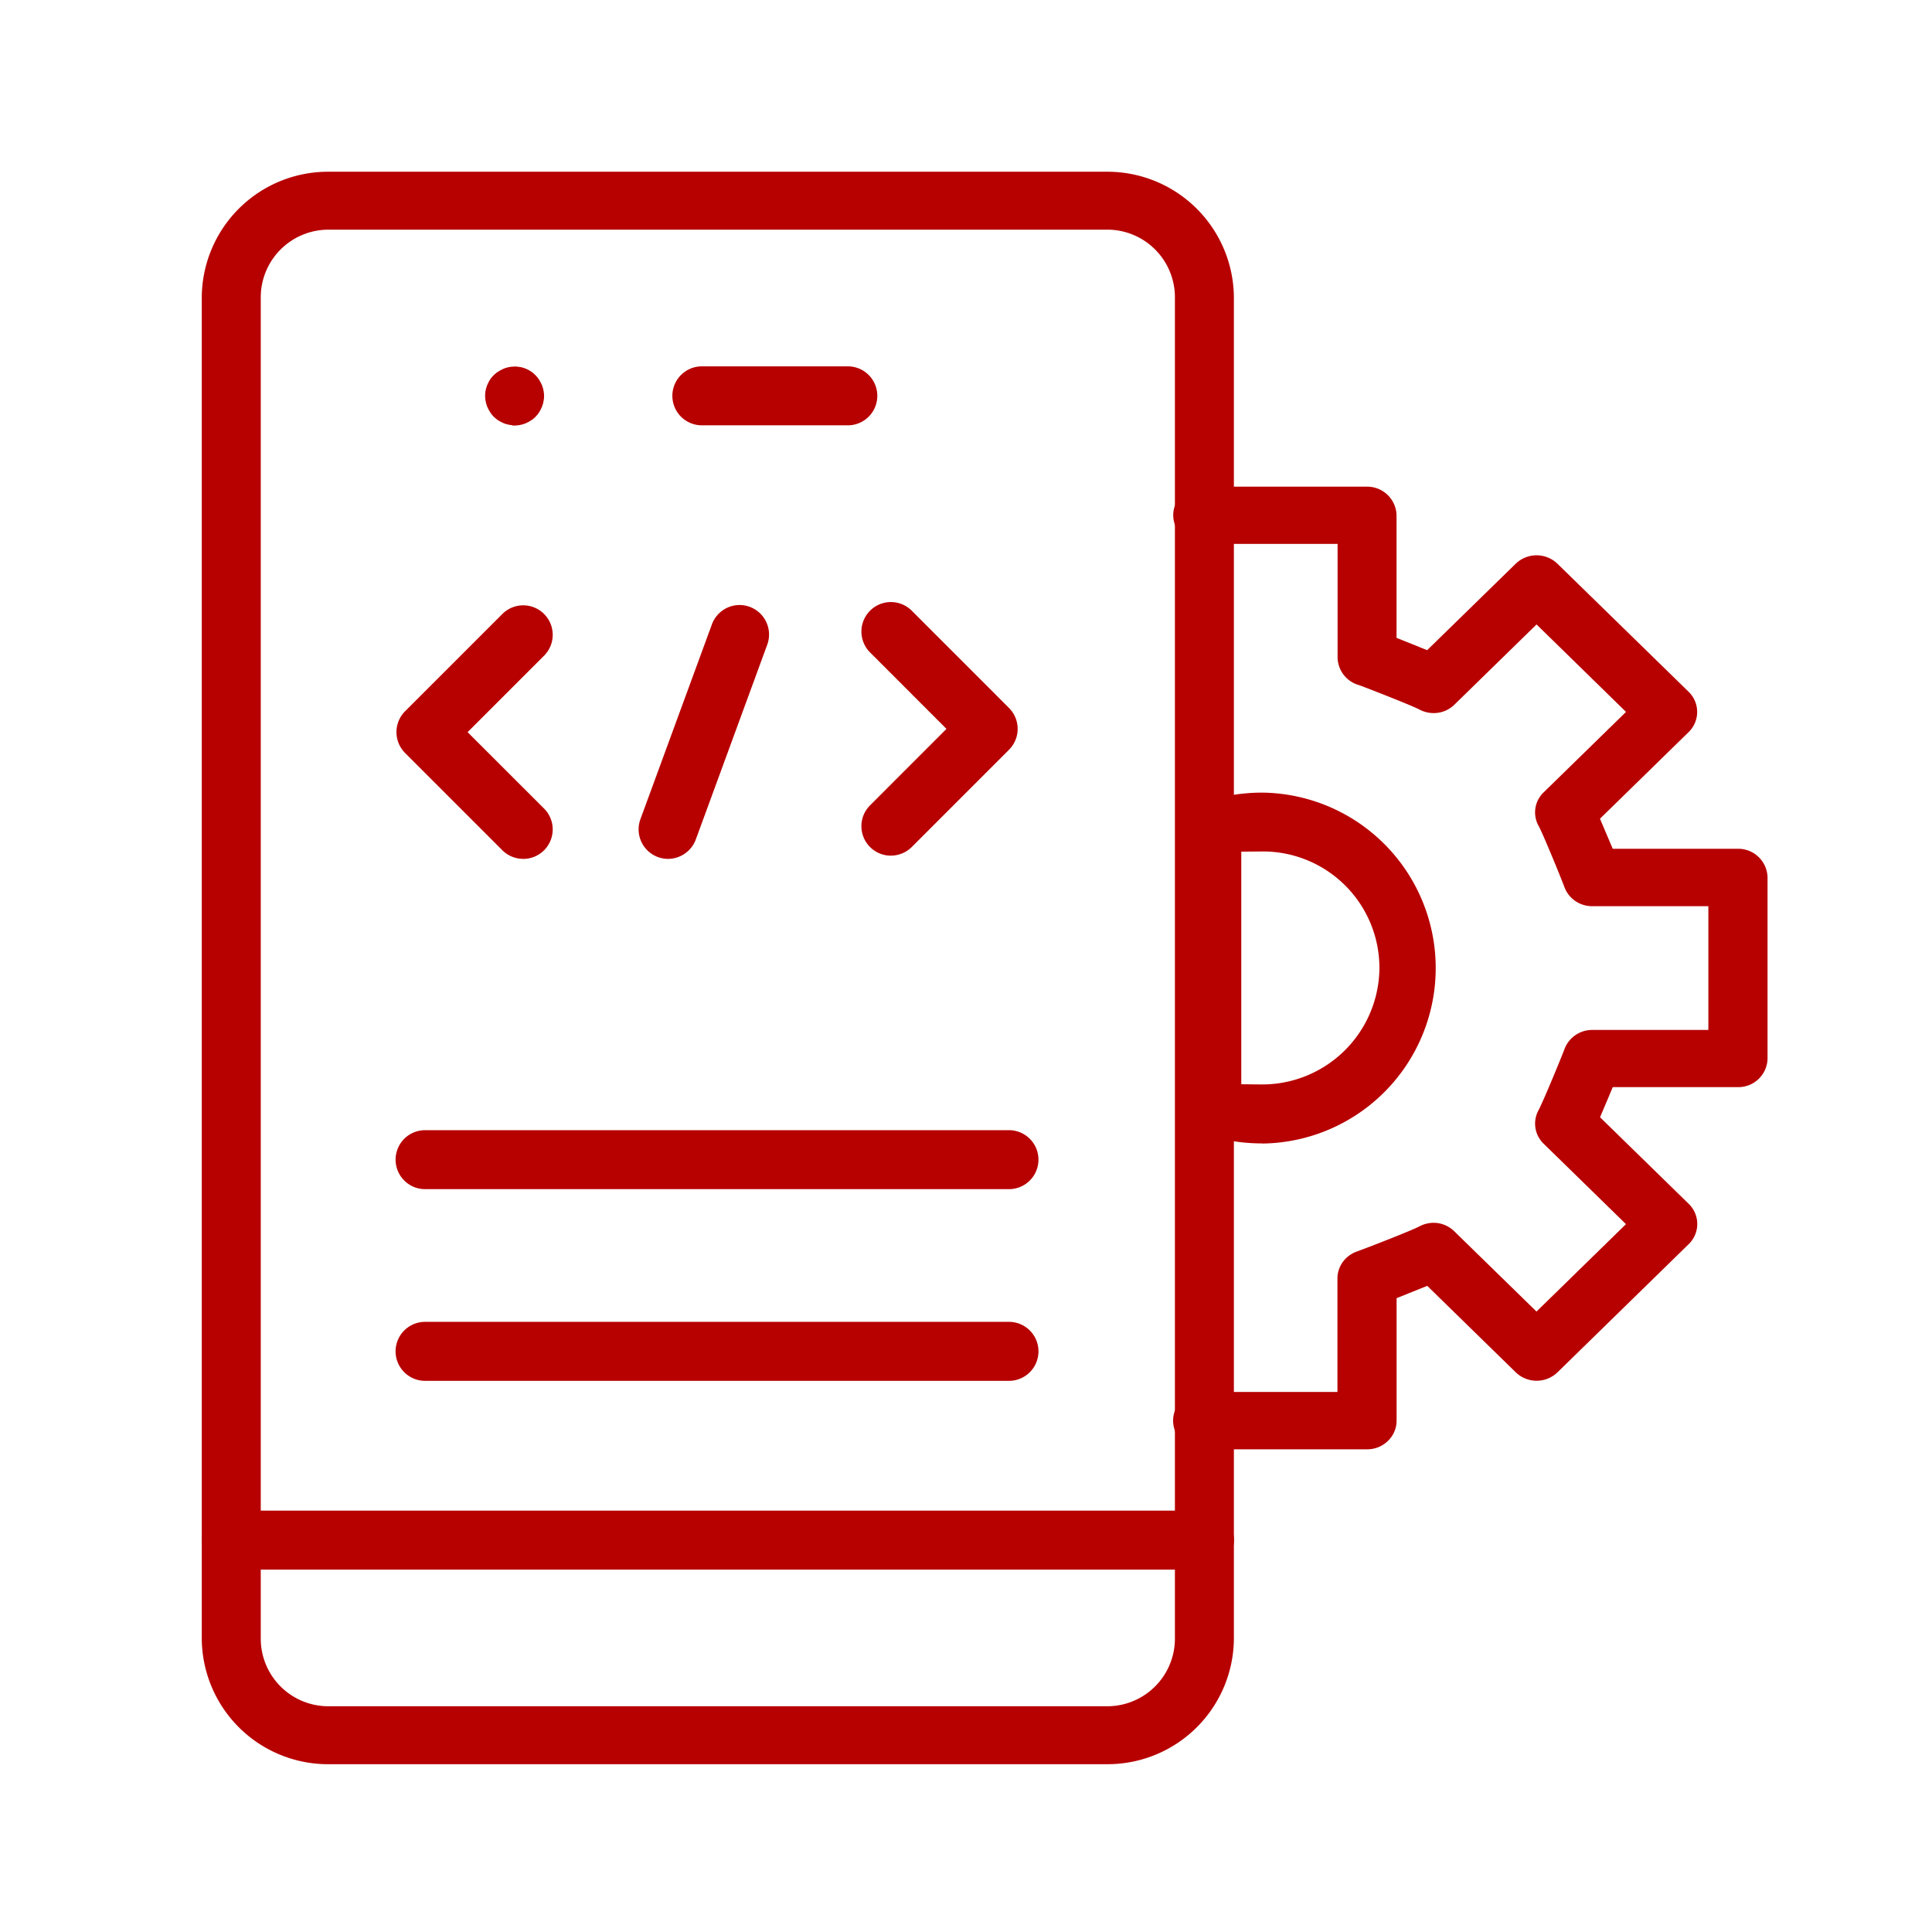
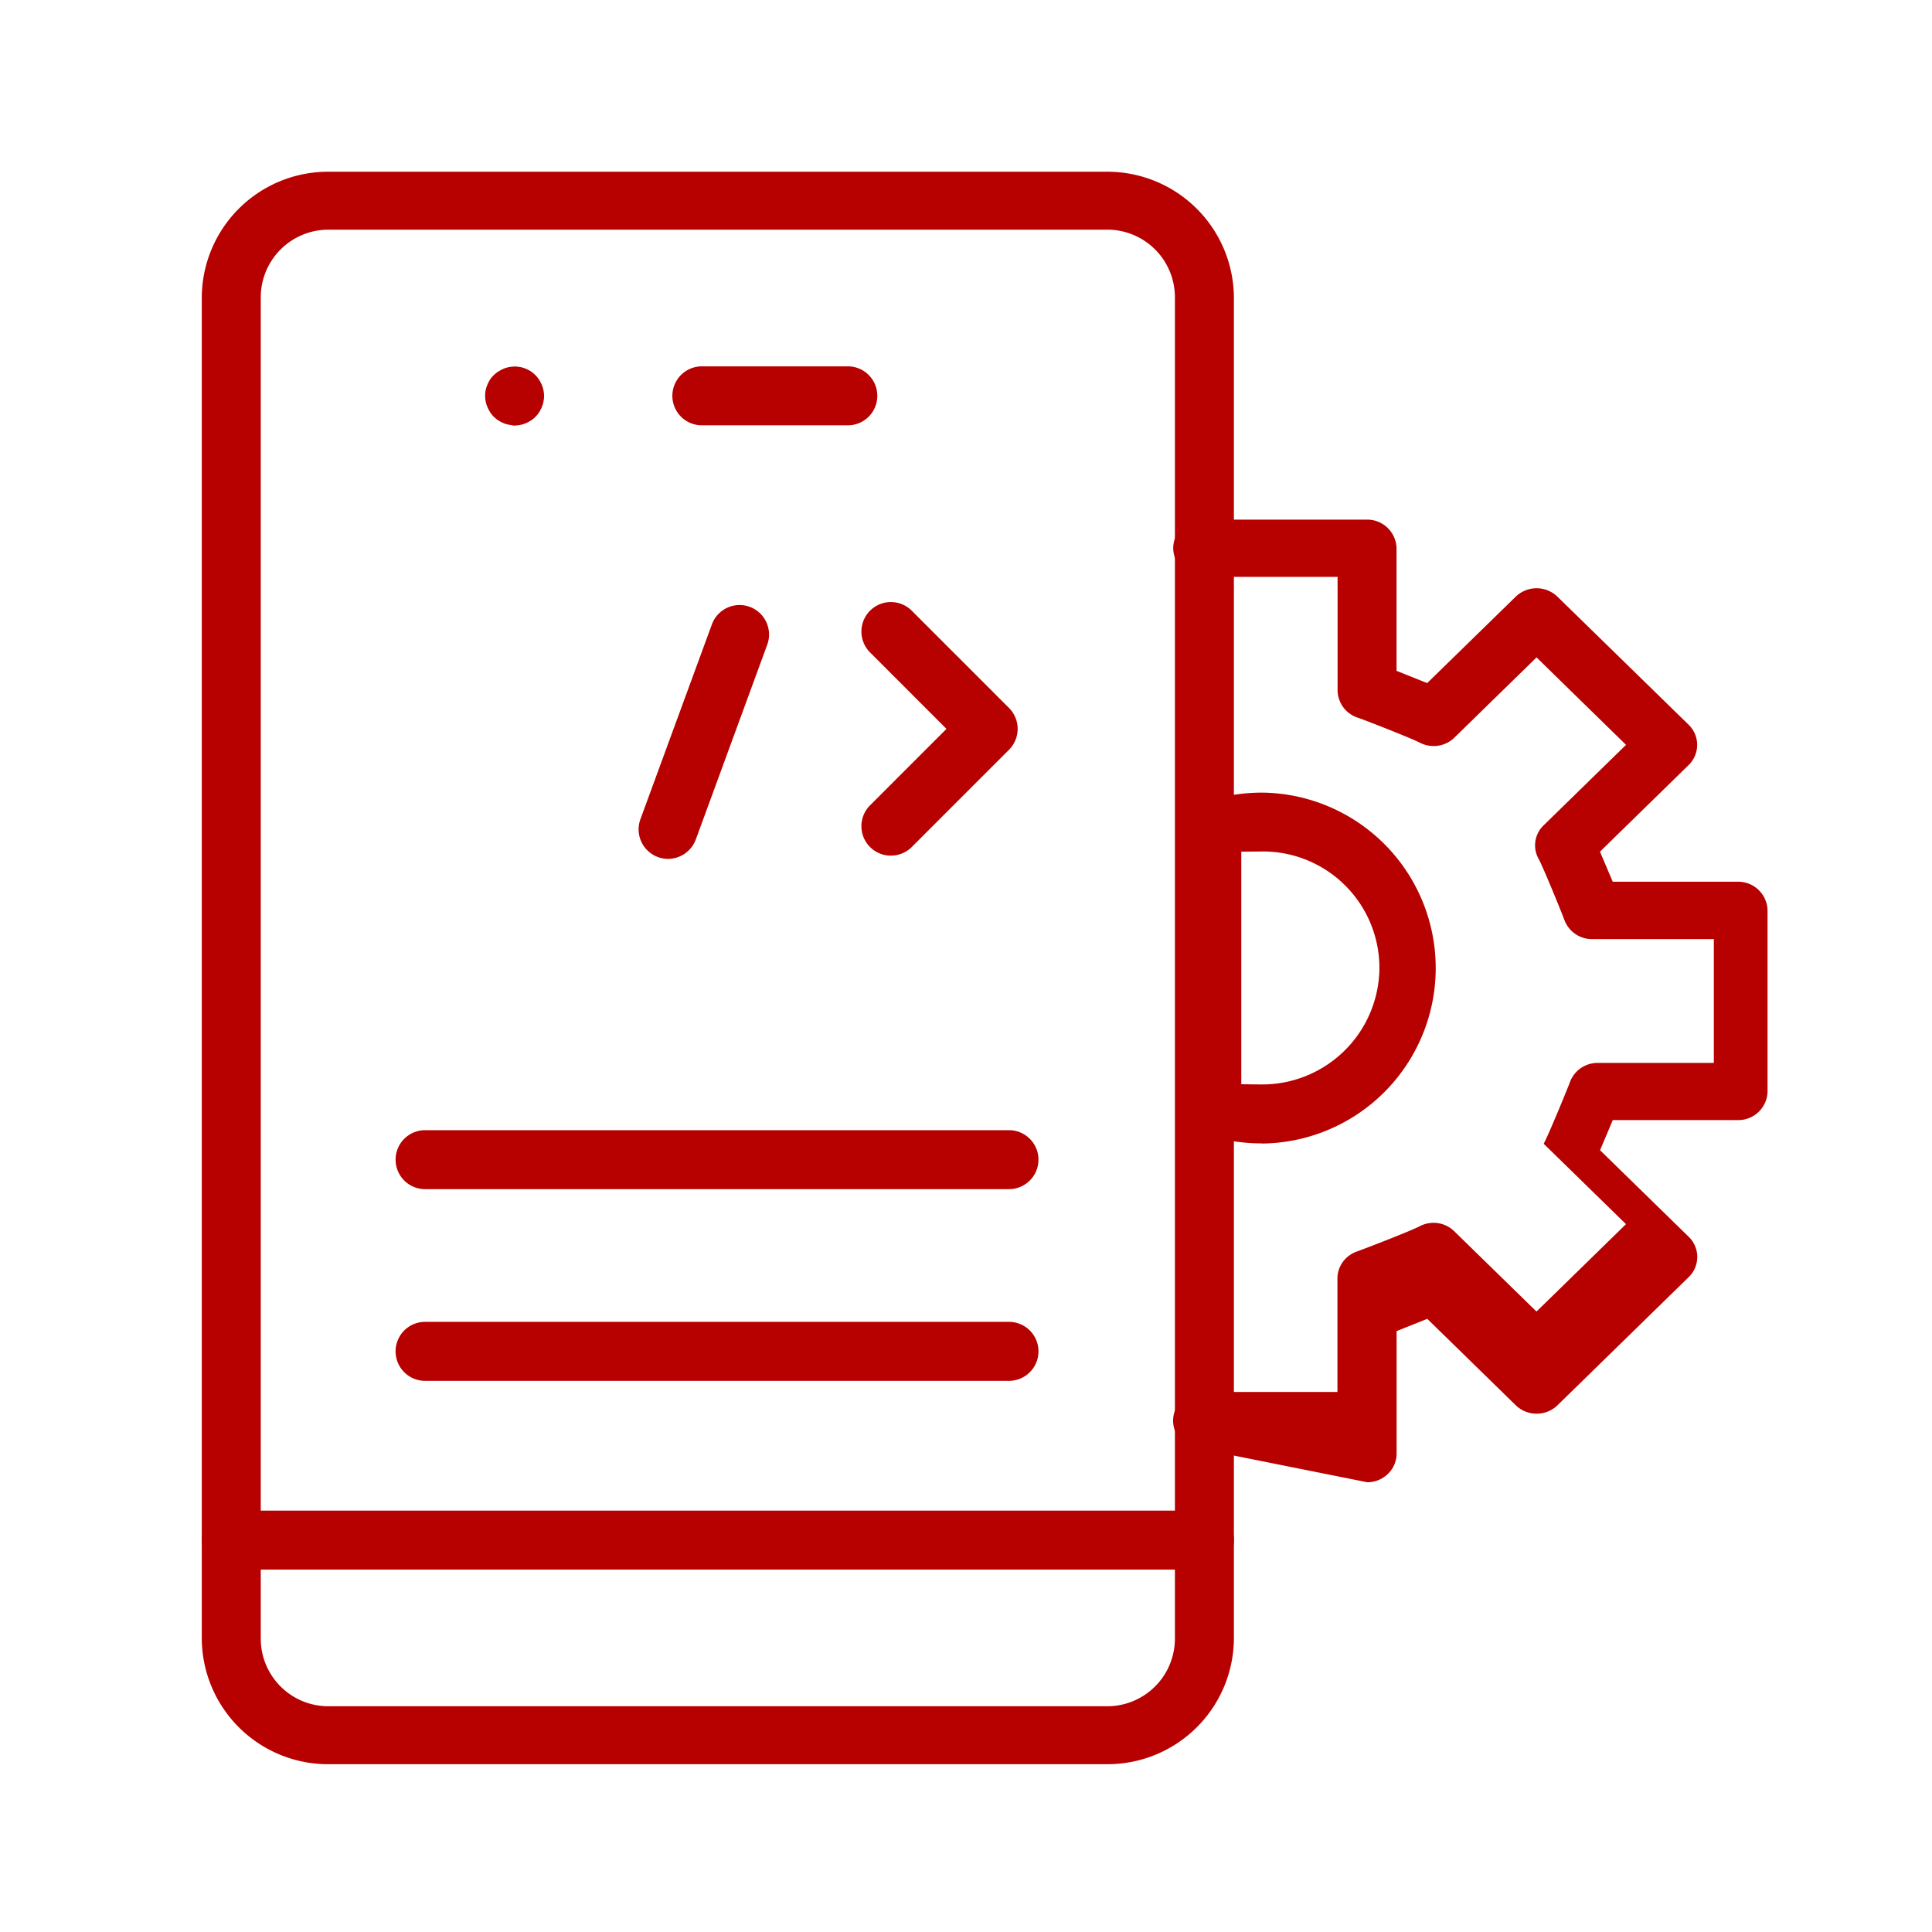
<svg xmlns="http://www.w3.org/2000/svg" width="90" height="90" viewBox="0 0 90 90">
  <defs>
    <clipPath id="clip-Node.js_Consulting">
      <rect width="90" height="90" />
    </clipPath>
  </defs>
  <g id="Node.js_Consulting" data-name="Node.js Consulting" clip-path="url(#clip-Node.js_Consulting)">
    <g id="Group_94" data-name="Group 94" transform="translate(-366.399 -544.308)">
-       <path id="Path_265" data-name="Path 265" d="M424.153,612.384a1.335,1.335,0,1,1-.07-2.67h6.354v-5.289a1.316,1.316,0,0,1,.4-.941,1.42,1.42,0,0,1,.538-.326c.553-.2,2.457-.942,2.866-1.151a1.423,1.423,0,0,1,.672-.174,1.379,1.379,0,0,1,.972.4l3.825,3.734,4.169-4.072-3.834-3.744a1.3,1.3,0,0,1-.255-1.535c.253-.474,1.059-2.448,1.2-2.809a1.377,1.377,0,0,1,1.3-.958h5.426v-5.766H442.3a1.373,1.373,0,0,1-1.3-.917c-.205-.542-.968-2.4-1.179-2.8a1.291,1.291,0,0,1,.224-1.587l3.836-3.746-4.169-4.074-3.824,3.735a1.373,1.373,0,0,1-.965.394,1.408,1.408,0,0,1-.672-.168c-.407-.208-2.315-.953-2.8-1.132a1.361,1.361,0,0,1-1.007-1.29v-5.29h-6.283a1.351,1.351,0,0,1-1.373-1.3,1.334,1.334,0,0,1,1.3-1.367h7.728a1.366,1.366,0,0,1,1.374,1.338v5.706l1.427.572,4.123-4.025a1.4,1.4,0,0,1,1.947,0l6.108,5.962a1.309,1.309,0,0,1,.033,1.849l-4.161,4.066.594,1.4H449.1a1.366,1.366,0,0,1,1.373,1.338v8.432a1.36,1.36,0,0,1-1.356,1.334h-5.855s-.311.746-.358.85l-.234.553,4.129,4.032a1.306,1.306,0,0,1,.033,1.848l-6.142,6a1.4,1.4,0,0,1-1.948,0l-4.121-4.026-1.428.573v5.707a1.314,1.314,0,0,1-.4.94,1.374,1.374,0,0,1-.967.394Z" transform="translate(-1.735 -0.562)" fill="#b70000" />
+       <path id="Path_265" data-name="Path 265" d="M424.153,612.384a1.335,1.335,0,1,1-.07-2.67h6.354v-5.289a1.316,1.316,0,0,1,.4-.941,1.42,1.42,0,0,1,.538-.326c.553-.2,2.457-.942,2.866-1.151a1.423,1.423,0,0,1,.672-.174,1.379,1.379,0,0,1,.972.4l3.825,3.734,4.169-4.072-3.834-3.744c.253-.474,1.059-2.448,1.2-2.809a1.377,1.377,0,0,1,1.3-.958h5.426v-5.766H442.3a1.373,1.373,0,0,1-1.3-.917c-.205-.542-.968-2.4-1.179-2.8a1.291,1.291,0,0,1,.224-1.587l3.836-3.746-4.169-4.074-3.824,3.735a1.373,1.373,0,0,1-.965.394,1.408,1.408,0,0,1-.672-.168c-.407-.208-2.315-.953-2.8-1.132a1.361,1.361,0,0,1-1.007-1.29v-5.29h-6.283a1.351,1.351,0,0,1-1.373-1.3,1.334,1.334,0,0,1,1.3-1.367h7.728a1.366,1.366,0,0,1,1.374,1.338v5.706l1.427.572,4.123-4.025a1.4,1.4,0,0,1,1.947,0l6.108,5.962a1.309,1.309,0,0,1,.033,1.849l-4.161,4.066.594,1.4H449.1a1.366,1.366,0,0,1,1.373,1.338v8.432a1.36,1.36,0,0,1-1.356,1.334h-5.855s-.311.746-.358.85l-.234.553,4.129,4.032a1.306,1.306,0,0,1,.033,1.848l-6.142,6a1.4,1.4,0,0,1-1.948,0l-4.121-4.026-1.428.573v5.707a1.314,1.314,0,0,1-.4.94,1.374,1.374,0,0,1-.967.394Z" transform="translate(-1.735 -0.562)" fill="#b70000" />
      <path id="Path_266" data-name="Path 266" d="M426.91,598.681a8.485,8.485,0,0,1-2.743-.459,1.368,1.368,0,0,1-.941-1.3V584.1a1.369,1.369,0,0,1,.941-1.3,8.683,8.683,0,0,1,2.76-.46,8.174,8.174,0,0,1,.037,16.347Zm-.936-13.591v10.835l.934.01a5.463,5.463,0,0,0,5.5-5.353,5.426,5.426,0,0,0-5.353-5.5h-.077Z" transform="translate(-1.751 -1.109)" fill="#b70000" />
      <path id="Path_267" data-name="Path 267" d="M381.666,626.492a5.885,5.885,0,0,1-5.867-5.82V558.125a5.883,5.883,0,0,1,5.867-5.817h36.305a5.894,5.894,0,0,1,5.907,5.819v62.547a5.886,5.886,0,0,1-5.869,5.817Zm.039-71.485a3.153,3.153,0,0,0-3.159,3.116v62.552a3.15,3.15,0,0,0,3.142,3.117h36.284a3.153,3.153,0,0,0,3.159-3.115V558.125a3.151,3.151,0,0,0-3.142-3.119Z" transform="translate(0)" fill="#b70000" />
      <path id="Path_268" data-name="Path 268" d="M399.935,564.469a1.373,1.373,0,1,1,0-2.747h6.8a1.373,1.373,0,1,1,0,2.747Z" transform="translate(-0.841 -0.348)" fill="#b70000" />
      <path id="Path_269" data-name="Path 269" d="M390.756,564.464l-.152-.023-.127-.032a1.113,1.113,0,0,1-.122-.044l-.1-.048a1.388,1.388,0,0,1-.144-.082.937.937,0,0,1-.1-.074c-.038-.033-.073-.063-.106-.094s-.061-.065-.089-.1a.941.941,0,0,1-.073-.1l-.072-.121c-.02-.038-.043-.087-.061-.128s-.035-.091-.049-.137a.965.965,0,0,1-.03-.121c-.01-.049-.015-.086-.02-.132a1.217,1.217,0,0,1-.007-.132,1.234,1.234,0,0,1,.007-.133c0-.047.013-.1.022-.145a1.011,1.011,0,0,1,.031-.118c.014-.045.048-.13.048-.13l.062-.129c.018-.034.041-.074.066-.113s.046-.065.077-.1.062-.071.093-.1.064-.06.1-.088a1.136,1.136,0,0,1,.106-.074l.118-.07c.039-.021.088-.043.131-.063a1.218,1.218,0,0,1,.126-.045c.043-.014.089-.023.133-.033l.113-.016c.051,0,.1-.008.148-.009s.085,0,.129.008.1.012.144.02.077.018.121.031a1.165,1.165,0,0,1,.122.044c.042.018.089.039.125.059s.082.047.122.073a1.035,1.035,0,0,1,.1.076c.037.032.071.062.1.093a1.176,1.176,0,0,1,.089.1.918.918,0,0,1,.074.1l.07.12c.022.04.045.088.063.129s.034.09.048.136a1.033,1.033,0,0,1,.03.122,1.181,1.181,0,0,1,.02.13,1.233,1.233,0,0,1,.007.132.852.852,0,0,1-.006.131l-.025.152a.764.764,0,0,1-.028.11l-.05.138-.06.123c-.018.036-.042.076-.067.115a1.174,1.174,0,0,1-.072.1l-.1.109a.961.961,0,0,1-.093.085.946.946,0,0,1-.106.076l-.121.071a1.382,1.382,0,0,1-.127.061,1.286,1.286,0,0,1-.128.045,1.243,1.243,0,0,1-.128.032,1.281,1.281,0,0,1-.136.02c-.058.007-.158.011-.171.011A.493.493,0,0,1,390.756,564.464Z" transform="translate(-0.506 -0.348)" fill="#b70000" />
      <path id="Path_270" data-name="Path 270" d="M377.17,619.817a1.374,1.374,0,0,1,0-2.748h45.338a1.374,1.374,0,0,1,0,2.748Z" transform="translate(0 -2.391)" fill="#b70000" />
-       <path id="Path_271" data-name="Path 271" d="M391.115,585.091a1.371,1.371,0,0,1-.965-.4l-4.533-4.533a1.376,1.376,0,0,1,0-1.943l4.533-4.532a1.373,1.373,0,1,1,1.942,1.943l-3.562,3.562,3.563,3.561a1.374,1.374,0,0,1-.942,2.344Z" transform="translate(-0.348 -0.774)" fill="#b70000" />
      <path id="Path_272" data-name="Path 272" d="M409.079,584.937a1.373,1.373,0,0,1-.972-2.344l3.561-3.562-3.561-3.562a1.375,1.375,0,0,1,0-1.943,1.373,1.373,0,0,1,1.943,0l4.532,4.533a1.377,1.377,0,0,1,0,1.943l-4.532,4.533a1.377,1.377,0,0,1-.967.4Z" transform="translate(-1.178 -0.769)" fill="#b70000" />
      <path id="Path_273" data-name="Path 273" d="M398.3,585.092a1.375,1.375,0,0,1-1.372-1.375,1.39,1.39,0,0,1,.084-.473l3.326-9.065a1.376,1.376,0,0,1,1.293-.913,1.375,1.375,0,0,1,1.293,1.837l-3.333,9.088A1.386,1.386,0,0,1,398.3,585.092Z" transform="translate(-0.78 -0.774)" fill="#b70000" />
      <path id="Path_274" data-name="Path 274" d="M386.547,601.415a1.373,1.373,0,0,1,0-2.747h27.2a1.373,1.373,0,1,1,0,2.747Z" transform="translate(-0.346 -1.712)" fill="#b70000" />
      <path id="Path_275" data-name="Path 275" d="M386.547,610.687a1.374,1.374,0,0,1,0-2.748h27.2a1.374,1.374,0,0,1,0,2.748Z" transform="translate(-0.346 -2.054)" fill="#b70000" />
    </g>
  </g>
</svg>